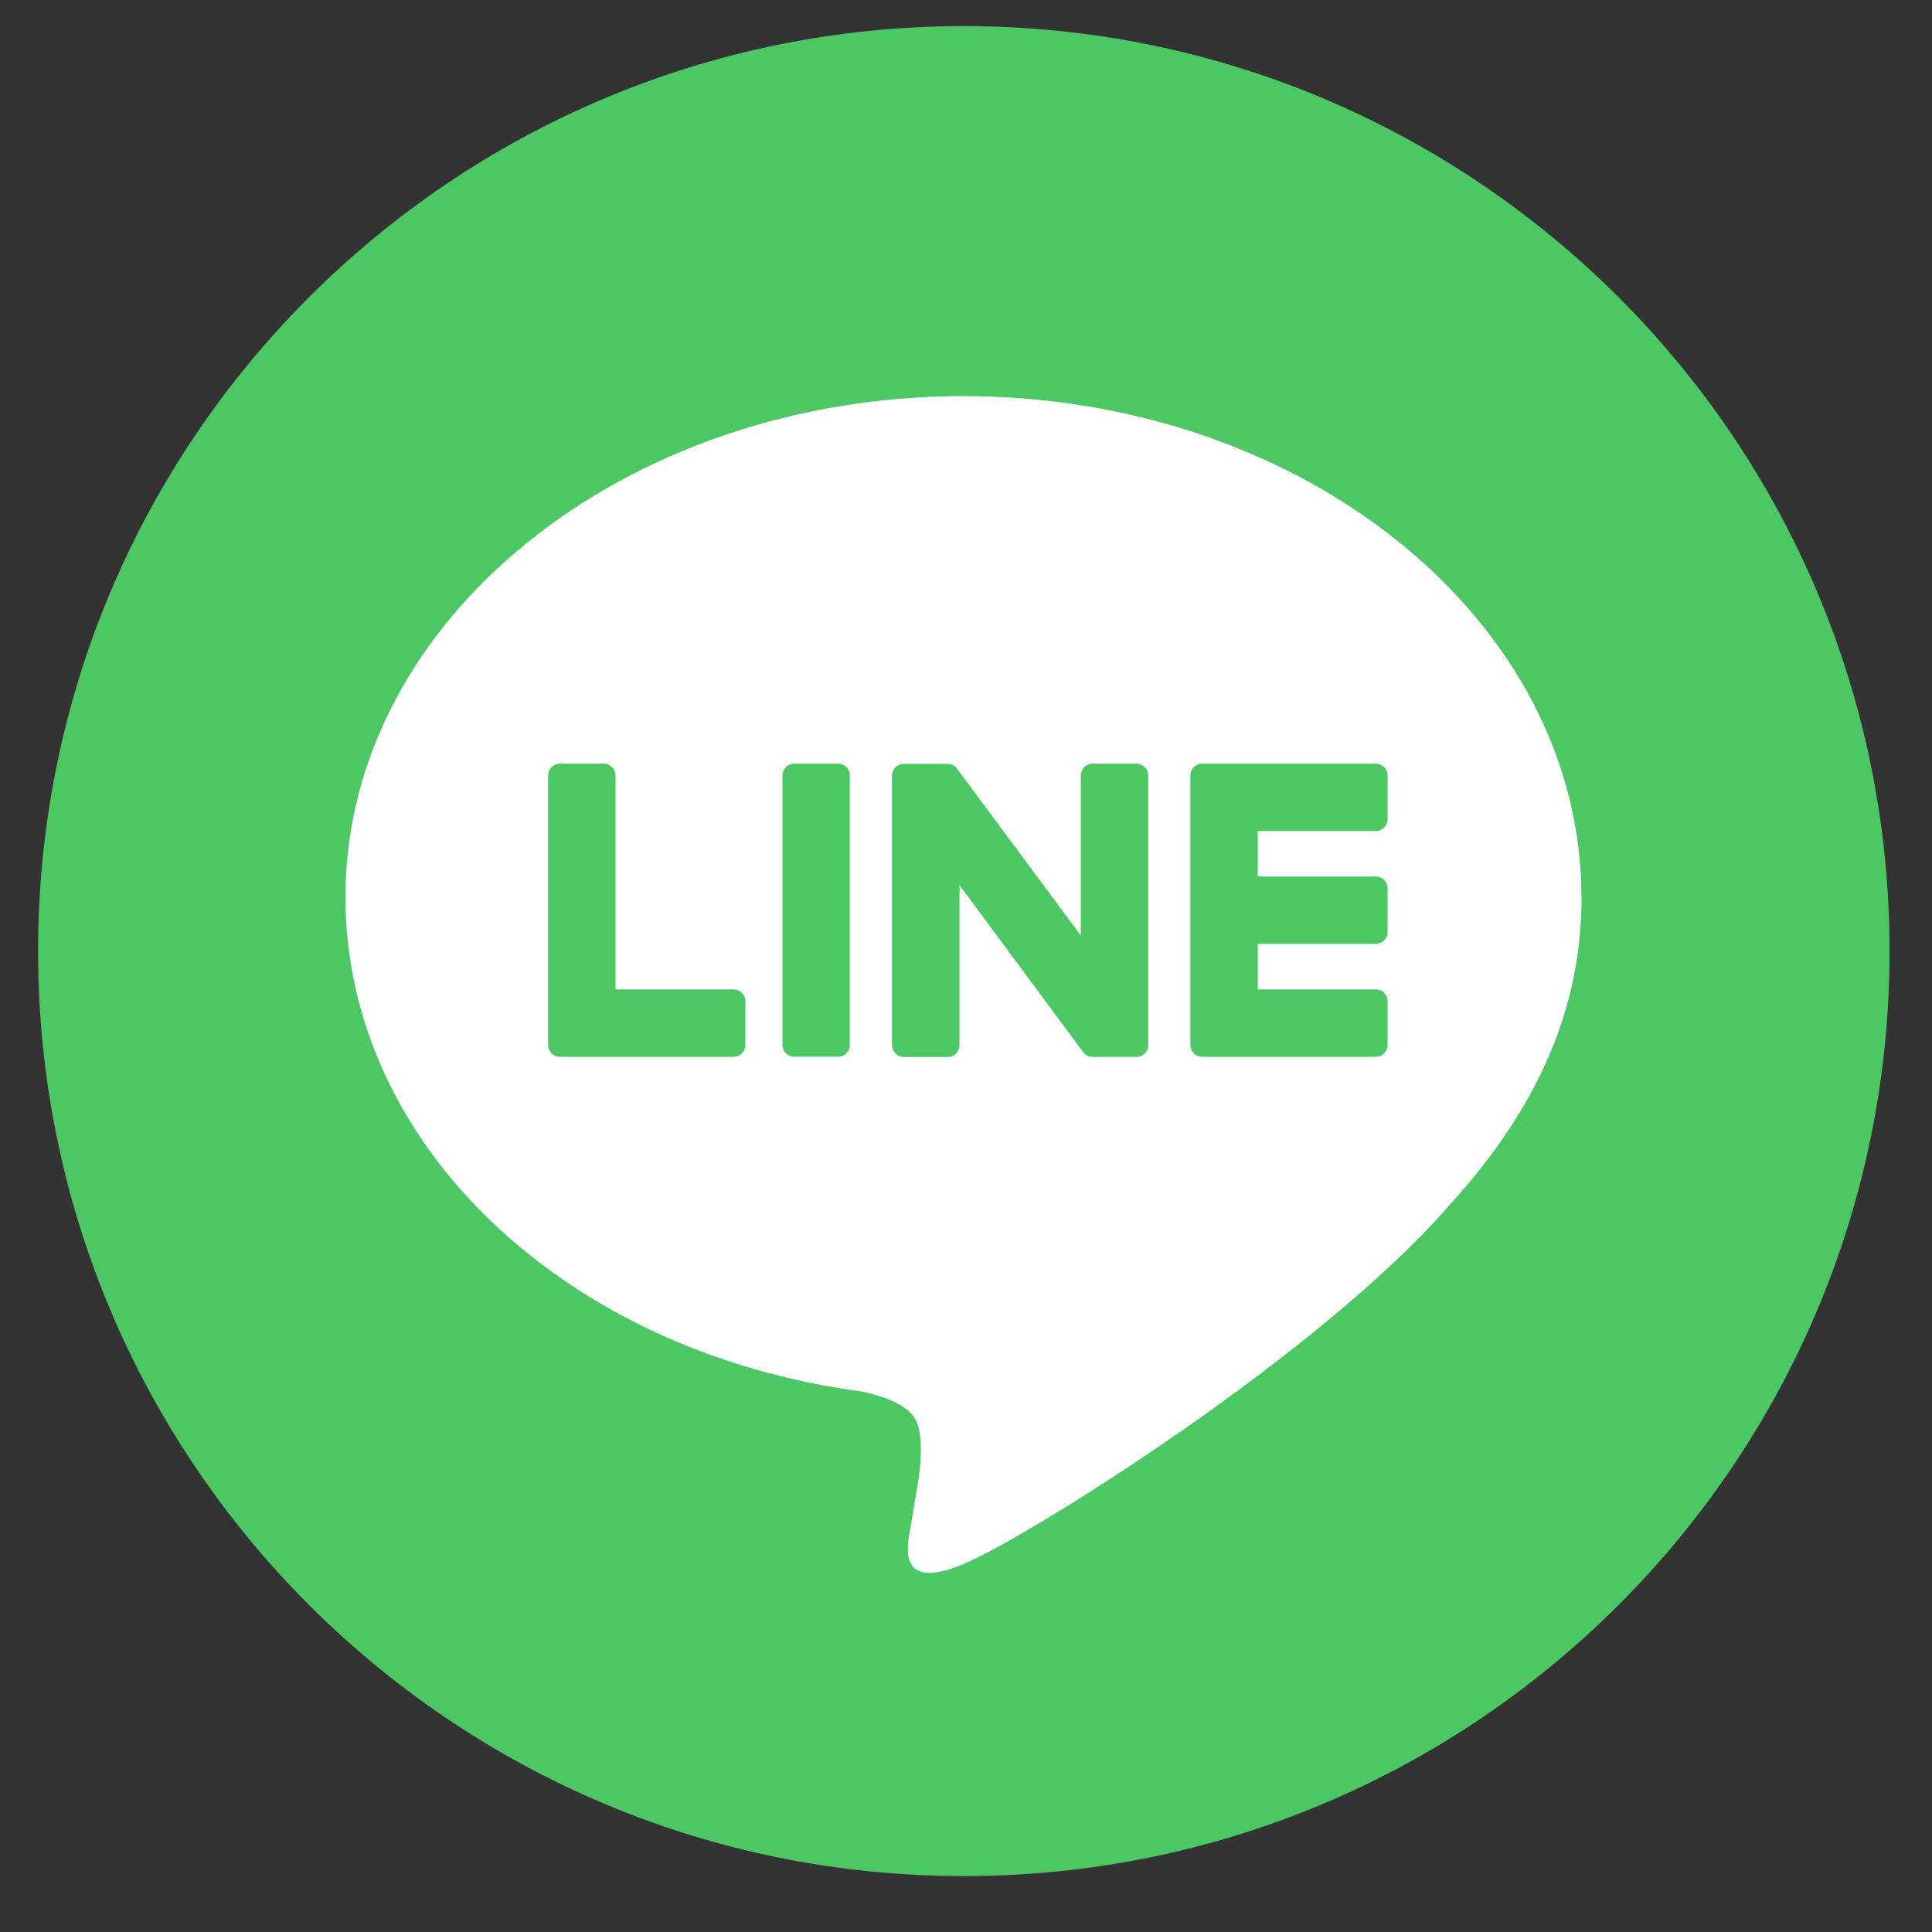
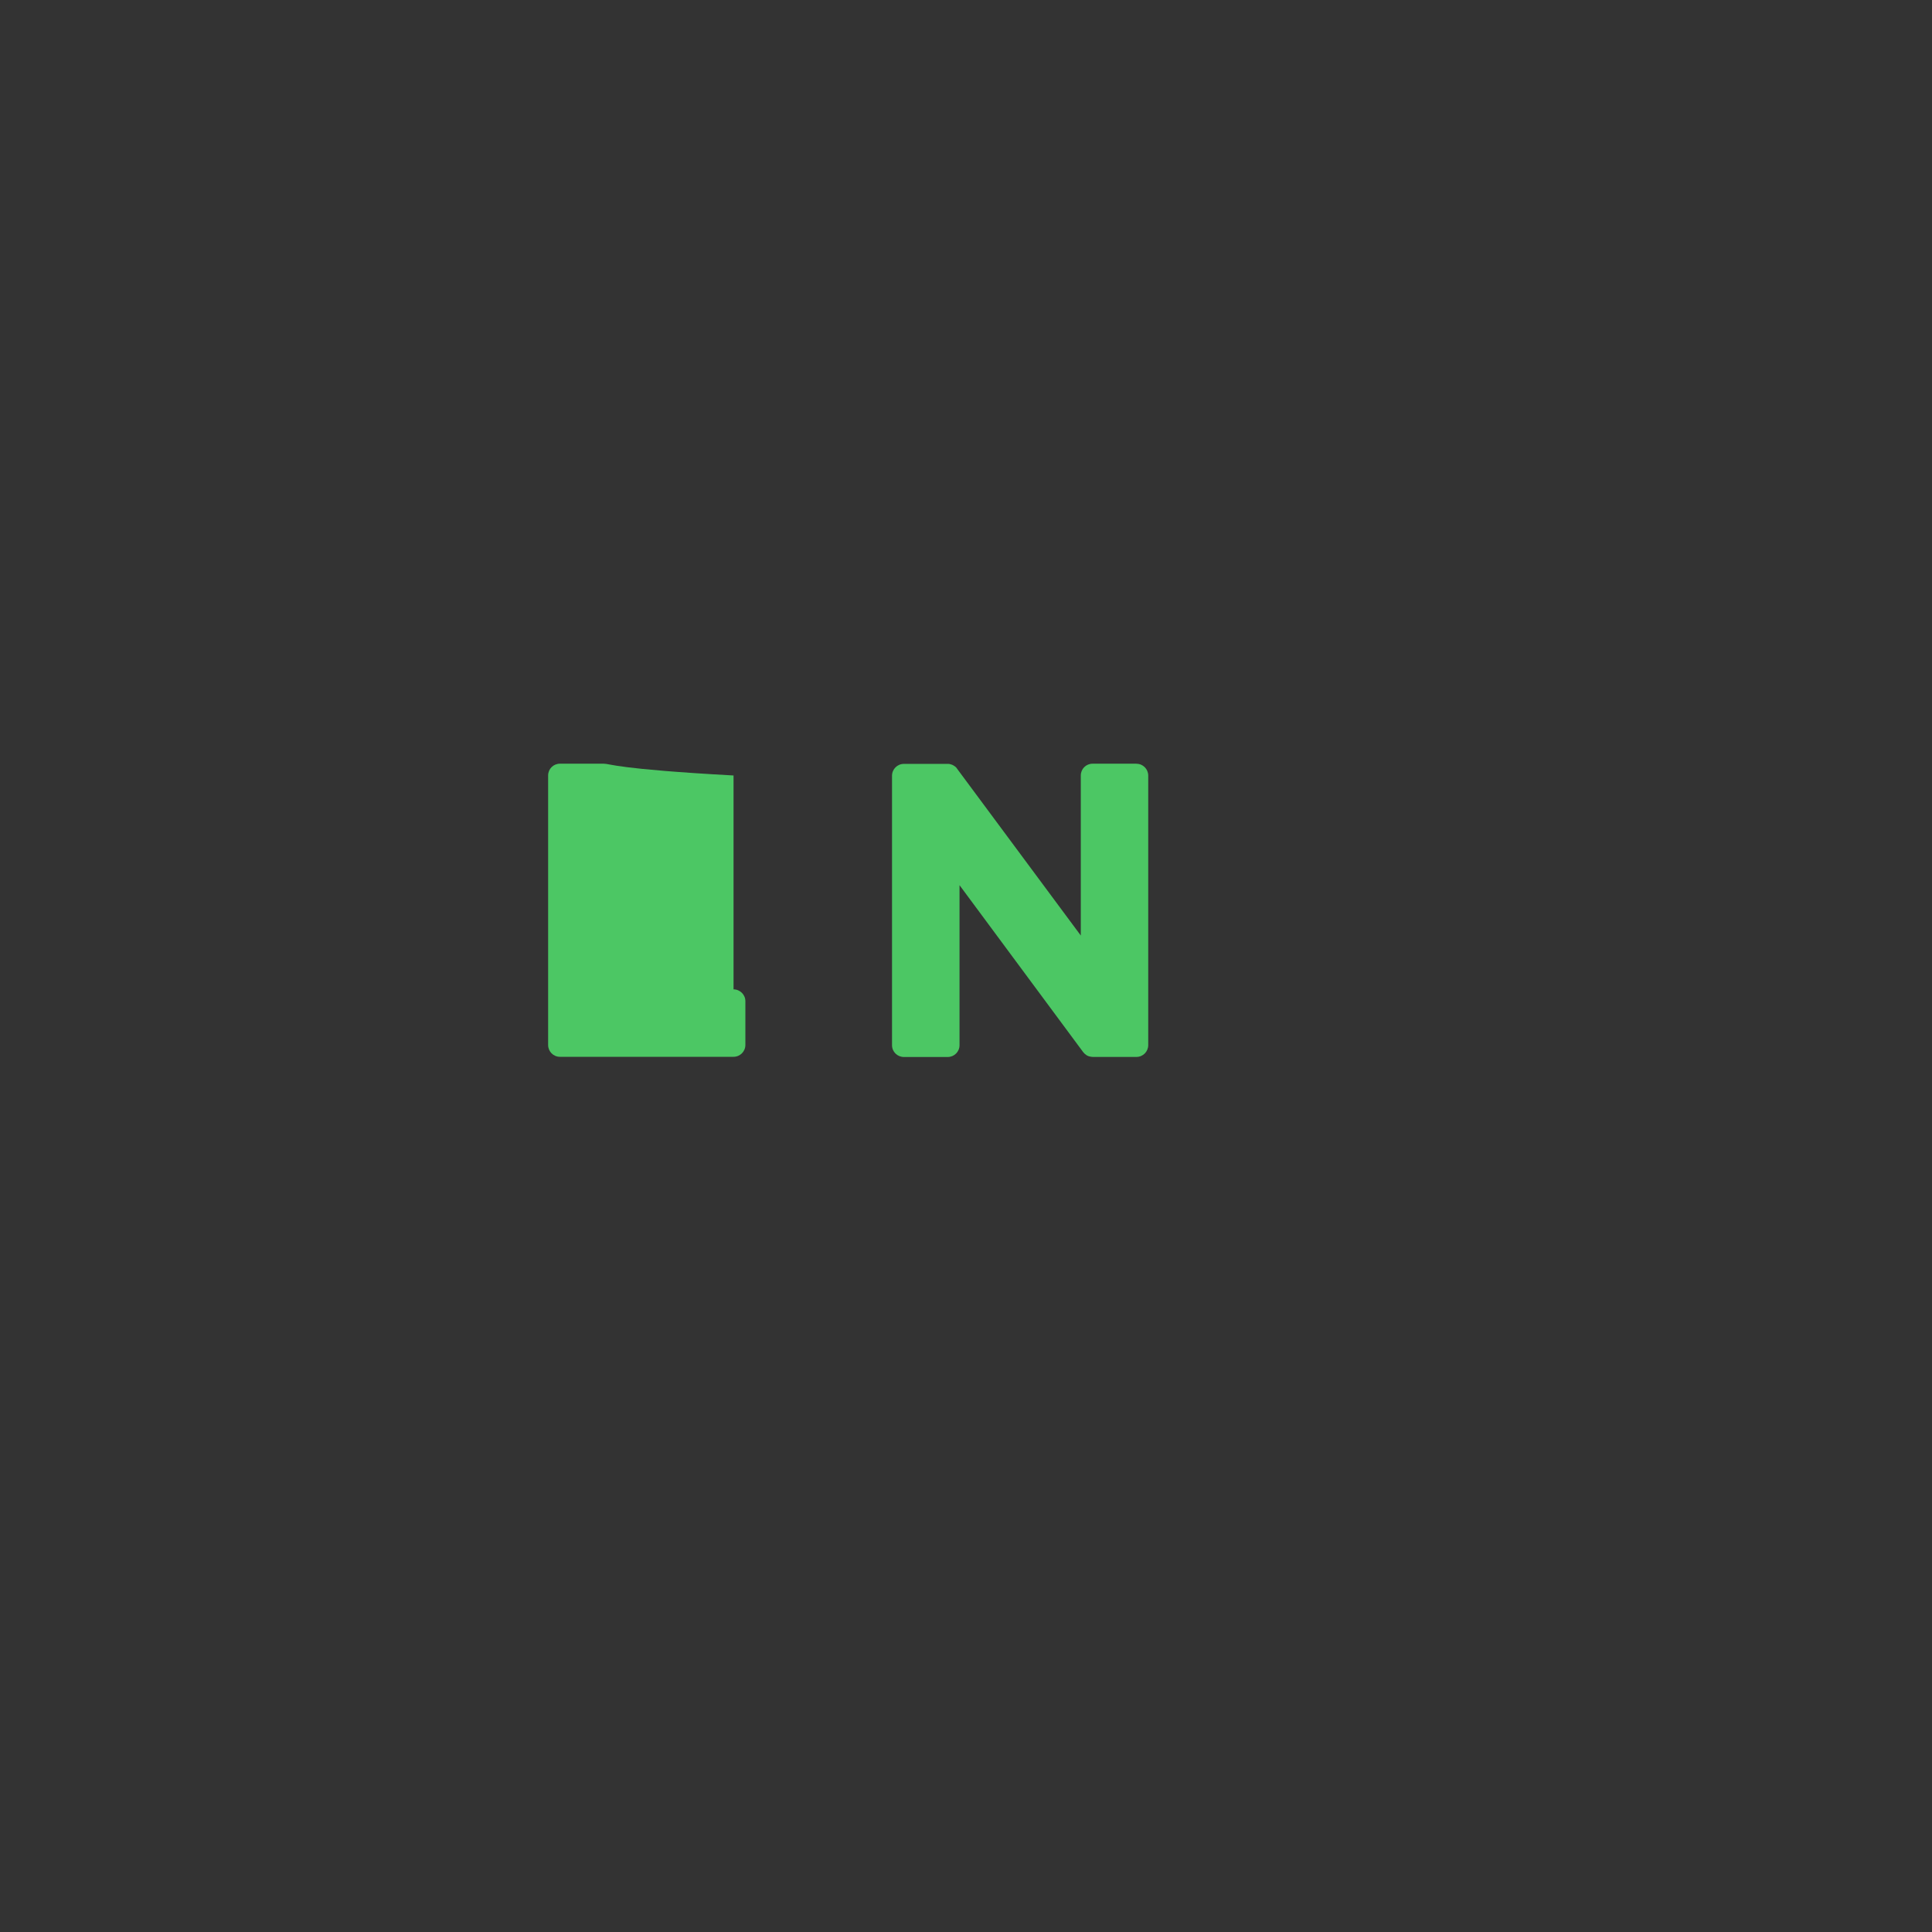
<svg xmlns="http://www.w3.org/2000/svg" width="31" height="31" viewBox="0 0 31 31" fill="none">
  <rect x="0" y="0" width="31" height="31" fill="#333333" stroke="none" />
-   <path d="M15.465 30.103C23.668 30.103 30.319 23.458 30.319 15.261C30.319 7.064 23.668 0.419 15.465 0.419C7.261 0.419 0.611 7.064 0.611 15.261C0.611 23.458 7.261 30.103 15.465 30.103Z" fill="#4CC764" />
-   <path d="M25.375 14.396C25.375 9.962 20.926 6.356 15.459 6.356C9.992 6.356 5.543 9.963 5.543 14.396C5.543 18.371 9.071 21.7 13.836 22.329C14.159 22.399 14.598 22.542 14.71 22.818C14.81 23.069 14.775 23.461 14.742 23.714C14.742 23.714 14.626 24.414 14.601 24.562C14.557 24.813 14.401 25.542 15.46 25.097C16.518 24.651 21.17 21.737 23.251 19.344C24.688 17.769 25.377 16.172 25.377 14.397L25.375 14.396Z" fill="white" />
-   <path d="M22.075 16.957C22.18 16.957 22.265 16.872 22.265 16.767V16.064C22.265 15.96 22.179 15.875 22.075 15.875H20.182V15.145H22.075C22.18 15.145 22.265 15.06 22.265 14.956V14.254C22.265 14.15 22.179 14.064 22.075 14.064H20.182V13.334H22.075C22.18 13.334 22.265 13.25 22.265 13.145V12.443C22.265 12.339 22.179 12.254 22.075 12.254H19.289C19.184 12.254 19.1 12.338 19.1 12.443V12.447V16.764V16.767C19.1 16.872 19.184 16.957 19.289 16.957H22.075Z" fill="#4CC764" />
-   <path d="M11.77 16.957C11.875 16.957 11.96 16.872 11.96 16.767V16.064C11.96 15.96 11.874 15.875 11.77 15.875H9.877V12.443C9.877 12.339 9.792 12.254 9.688 12.254H8.984C8.879 12.254 8.795 12.338 8.795 12.443V16.764V16.767C8.795 16.872 8.879 16.957 8.984 16.957H11.77Z" fill="#4CC764" />
-   <path d="M13.447 12.254H12.744C12.639 12.254 12.555 12.338 12.555 12.443V16.766C12.555 16.871 12.639 16.956 12.744 16.956H13.447C13.552 16.956 13.636 16.871 13.636 16.766V12.443C13.636 12.338 13.552 12.254 13.447 12.254Z" fill="#4CC764" />
+   <path d="M11.77 16.957C11.875 16.957 11.96 16.872 11.96 16.767V16.064C11.96 15.96 11.874 15.875 11.77 15.875V12.443C9.877 12.339 9.792 12.254 9.688 12.254H8.984C8.879 12.254 8.795 12.338 8.795 12.443V16.764V16.767C8.795 16.872 8.879 16.957 8.984 16.957H11.77Z" fill="#4CC764" />
  <path d="M18.235 12.254H17.531C17.426 12.254 17.342 12.338 17.342 12.443V15.011L15.361 12.34C15.357 12.333 15.351 12.327 15.347 12.32C15.347 12.32 15.347 12.32 15.346 12.319C15.342 12.316 15.338 12.311 15.335 12.307C15.334 12.306 15.332 12.306 15.331 12.305C15.327 12.302 15.324 12.299 15.321 12.296C15.319 12.295 15.317 12.293 15.315 12.293C15.312 12.29 15.309 12.288 15.305 12.286C15.303 12.285 15.301 12.283 15.299 12.282C15.296 12.28 15.293 12.279 15.289 12.277C15.287 12.276 15.285 12.275 15.284 12.274C15.28 12.272 15.276 12.27 15.272 12.269C15.271 12.269 15.269 12.268 15.266 12.268C15.262 12.267 15.258 12.265 15.255 12.264C15.253 12.264 15.25 12.263 15.248 12.262C15.245 12.262 15.241 12.26 15.237 12.259C15.234 12.259 15.232 12.259 15.229 12.258C15.225 12.258 15.222 12.257 15.219 12.257C15.215 12.257 15.212 12.257 15.208 12.257C15.207 12.257 15.204 12.257 15.202 12.257H14.503C14.398 12.257 14.313 12.342 14.313 12.447V16.771C14.313 16.876 14.398 16.96 14.503 16.96H15.207C15.311 16.96 15.396 16.876 15.396 16.771V14.203L17.378 16.879C17.392 16.898 17.409 16.914 17.427 16.926C17.427 16.926 17.429 16.927 17.429 16.928C17.433 16.931 17.436 16.933 17.441 16.935C17.443 16.936 17.445 16.937 17.447 16.938C17.449 16.94 17.453 16.941 17.456 16.943C17.459 16.945 17.462 16.945 17.465 16.946C17.467 16.946 17.469 16.948 17.471 16.948C17.475 16.95 17.479 16.951 17.484 16.952C17.484 16.952 17.486 16.952 17.486 16.952C17.502 16.956 17.519 16.959 17.536 16.959H18.235C18.34 16.959 18.424 16.874 18.424 16.769V12.445C18.424 12.34 18.34 12.255 18.235 12.255V12.254Z" fill="#4CC764" />
</svg>